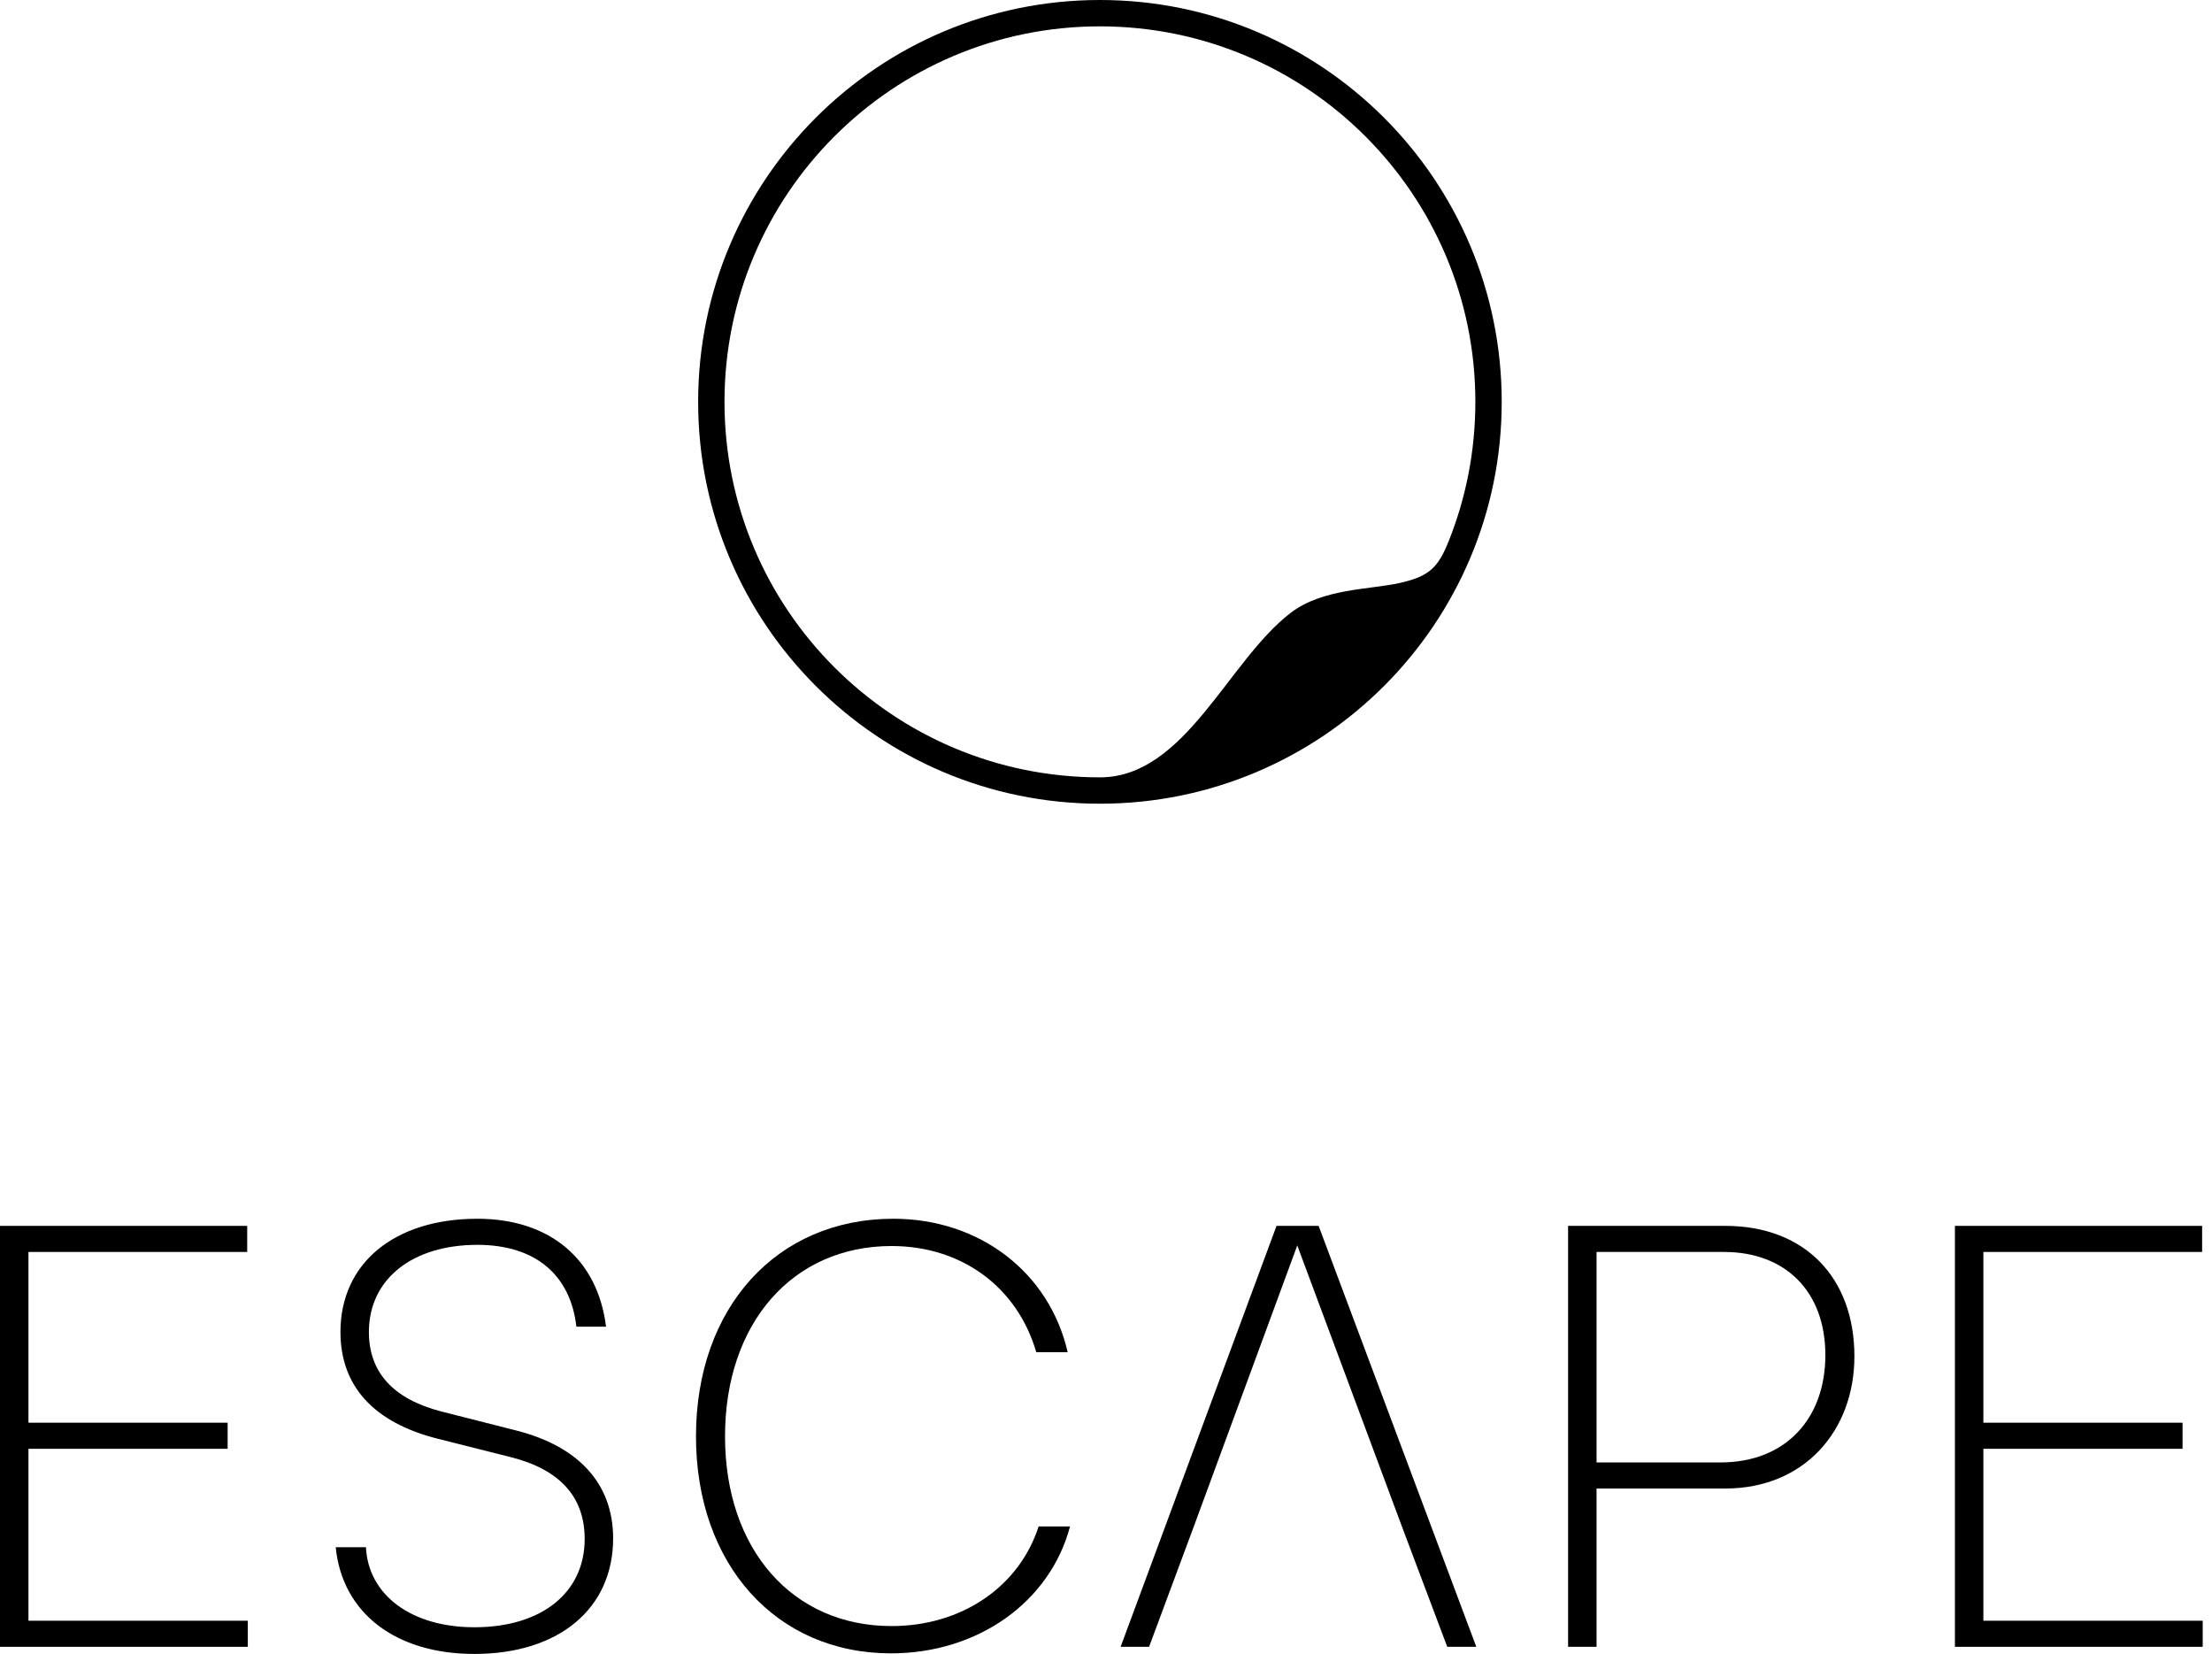
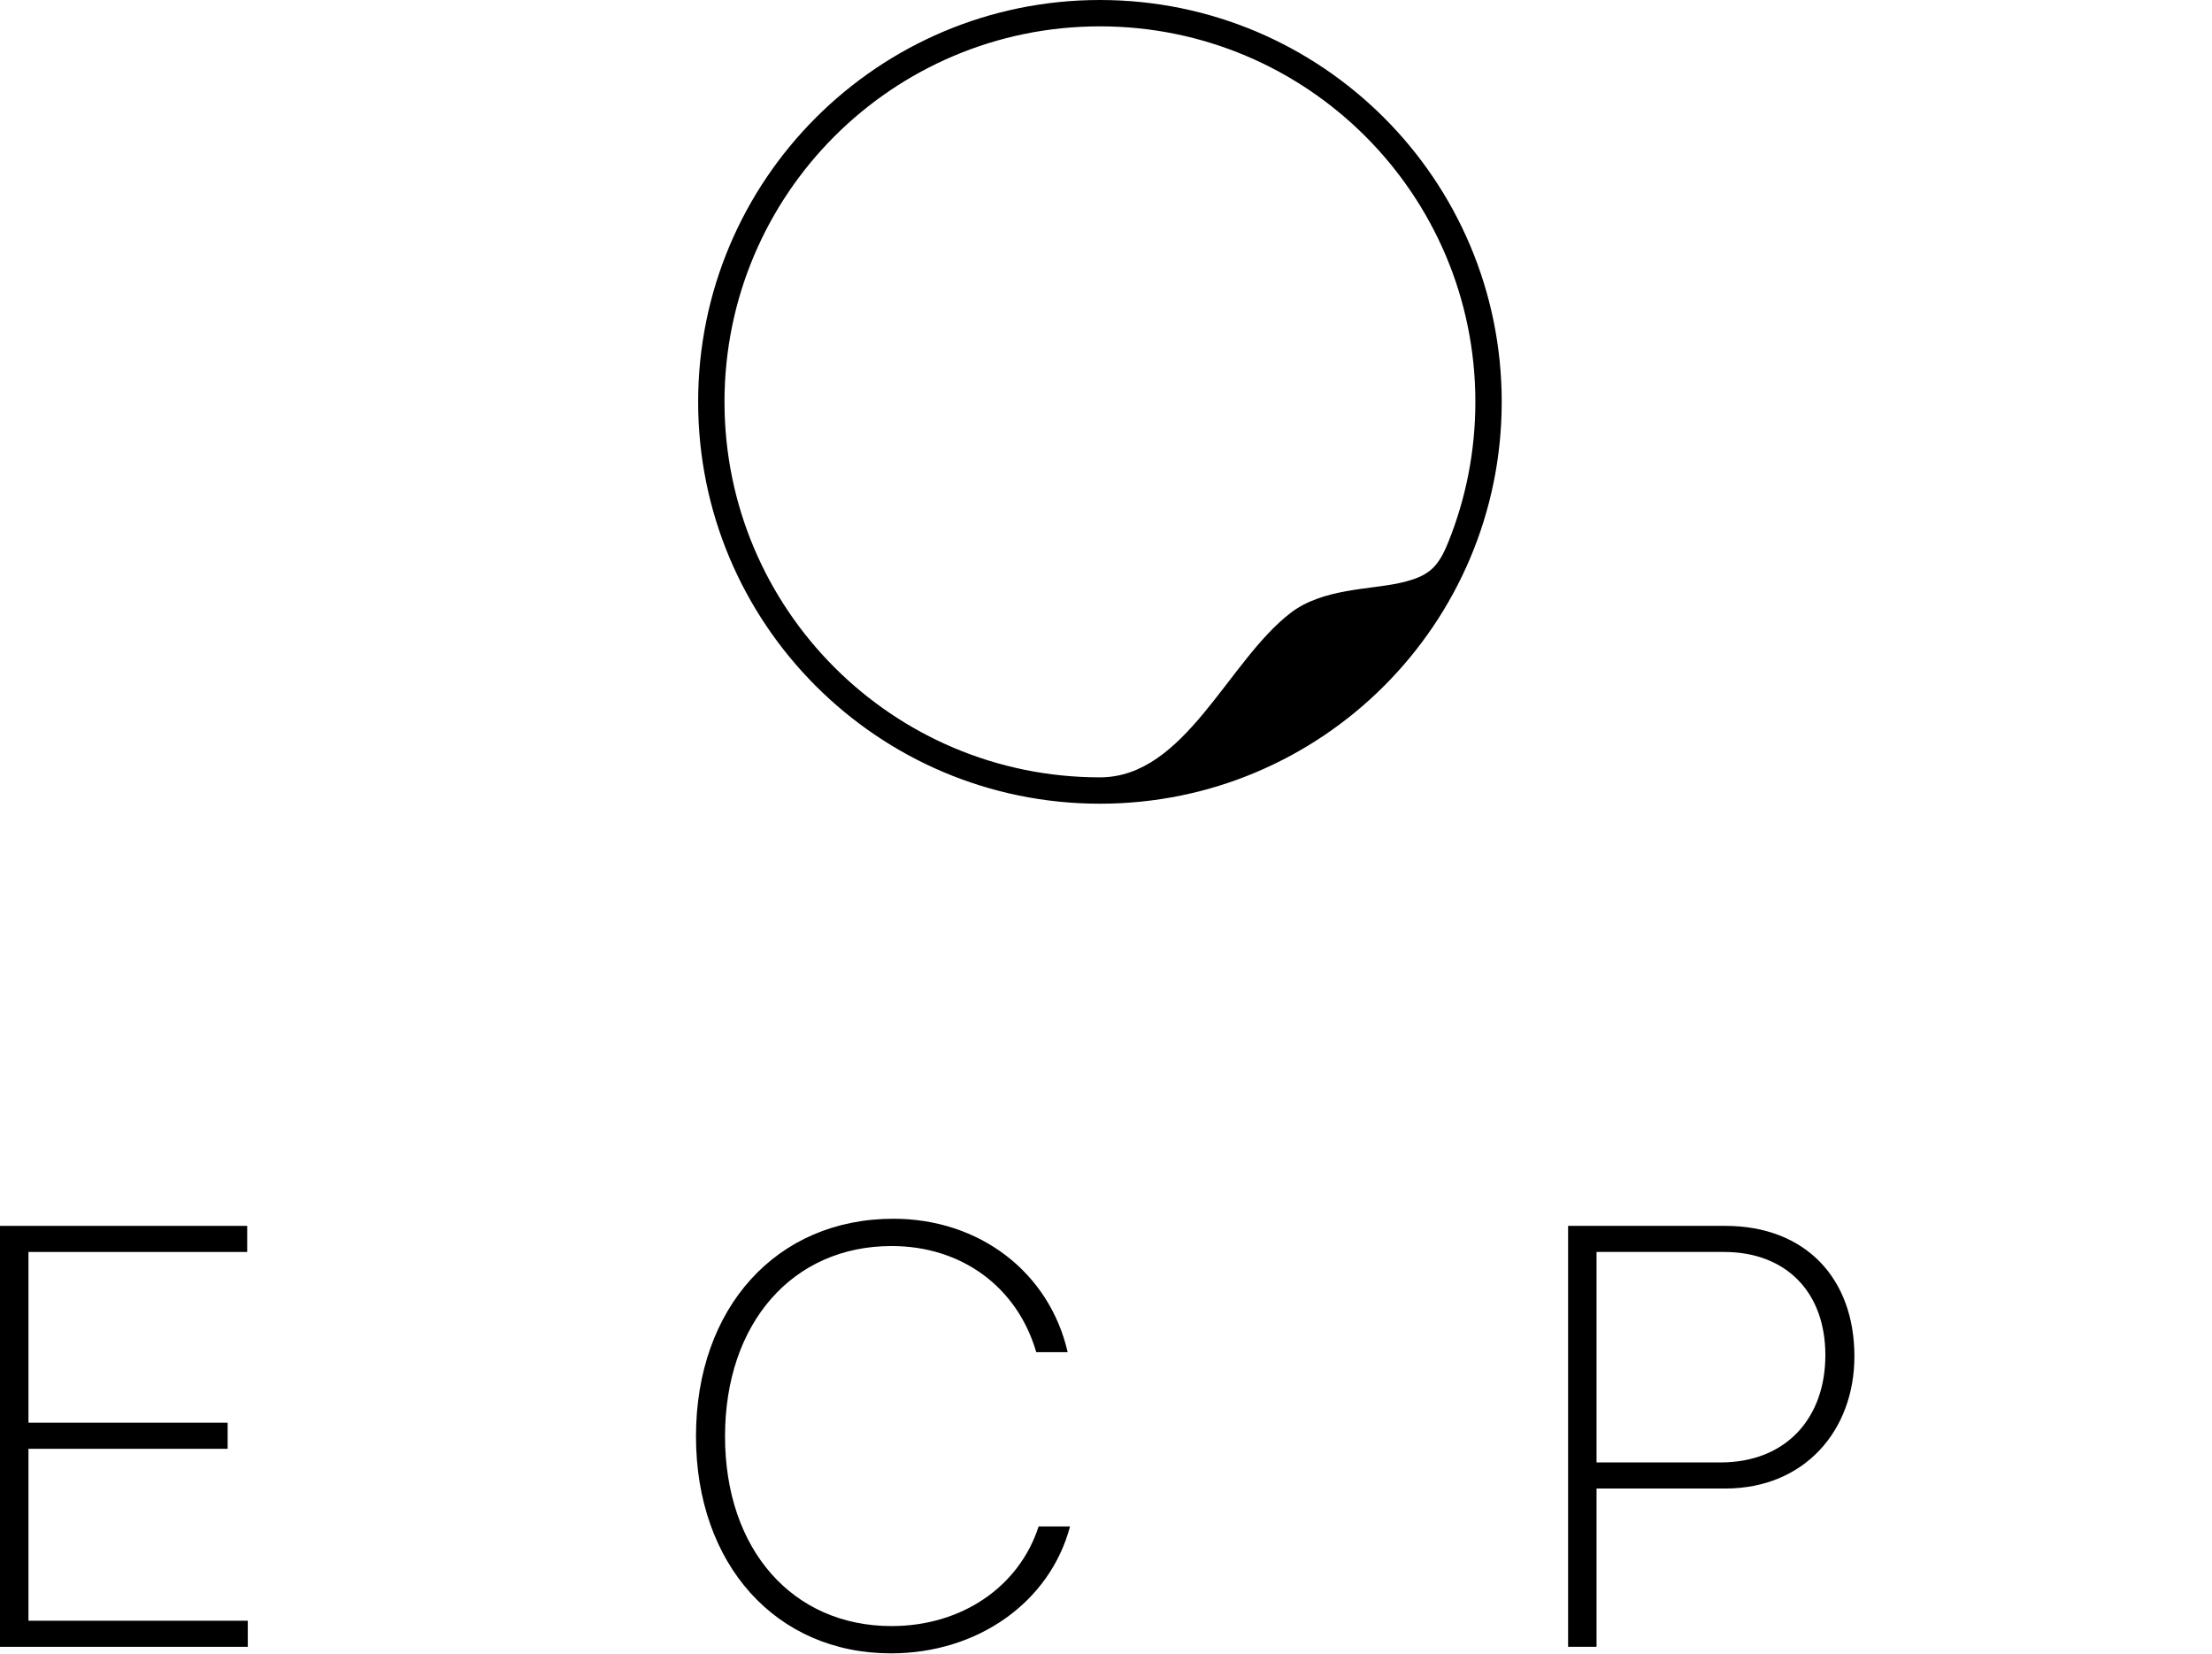
<svg xmlns="http://www.w3.org/2000/svg" width="206" height="154" viewBox="0 0 206 154" fill="none">
-   <path d="M205.135 153.337H182.059V114.142H205.08V116.571H184.709V132.47H203.258V134.899H184.709V150.908H205.135V153.337Z" fill="black" />
  <path d="M160.664 138.598H148.684V153.337H146.034V114.142H160.664C168.116 114.142 172.698 119 172.698 126.287C172.698 133.187 168.061 138.598 160.664 138.598ZM160.553 116.571H148.684V136.169H160.222C166.35 136.169 169.993 132.028 169.993 126.176C169.993 120.269 166.295 116.571 160.553 116.571Z" fill="black" />
-   <path d="M107.012 153.337H104.362L118.881 114.142H122.801L137.485 153.337H134.78L130.64 142.352L120.813 115.963L111.097 142.352L107.012 153.337Z" fill="black" />
  <path d="M82.978 153.945C72.269 153.945 64.816 145.664 64.816 133.74C64.816 121.76 72.324 113.479 83.199 113.479C91.204 113.479 97.718 118.448 99.43 125.9H96.504C94.737 119.828 89.548 116.019 83.034 116.019C73.814 116.019 67.521 123.195 67.521 133.74C67.521 144.284 73.814 151.405 83.034 151.405C89.548 151.405 94.903 147.762 96.725 142.131H99.65C97.773 149.197 91.038 153.945 82.978 153.945Z" fill="black" />
-   <path d="M31.706 124.023C31.706 117.619 36.729 113.479 44.458 113.479C51.193 113.479 55.665 117.233 56.438 123.526H53.677C53.125 118.668 49.813 115.908 44.458 115.908C38.386 115.908 34.355 119.11 34.355 124.023C34.355 127.777 36.619 130.262 41.09 131.421L48.046 133.187C53.953 134.678 57.1 138.211 57.1 143.235C57.1 149.804 52.021 154 44.182 154C36.84 154 31.871 150.191 31.264 144.063H34.079C34.3 148.535 38.33 151.516 44.182 151.516C50.42 151.516 54.45 148.314 54.45 143.29C54.45 139.426 52.187 136.831 47.55 135.672L40.759 133.96C34.852 132.47 31.706 129.102 31.706 124.023Z" fill="black" />
  <path d="M23.076 153.337H0V114.142H23.021V116.571H2.65V132.47H21.199V134.899H2.65V150.908H23.076V153.337Z" fill="black" />
  <path d="M137.398 37.417C137.398 18.107 121.744 2.454 102.435 2.454C83.125 2.454 67.471 18.107 67.471 37.417C67.471 56.727 83.125 72.38 102.435 72.38V74.834C81.77 74.834 65.017 58.082 65.017 37.417C65.017 16.752 81.77 0 102.435 0C123.099 0 139.852 16.752 139.852 37.417C139.852 58.082 123.099 74.834 102.435 74.834V72.38C110.388 72.38 114.348 61.519 120.223 57.046C123.186 54.79 127.584 54.899 130.344 54.285C133.104 53.672 133.935 52.828 134.899 50.424C136.511 46.404 137.398 42.014 137.398 37.417Z" fill="black" />
</svg>